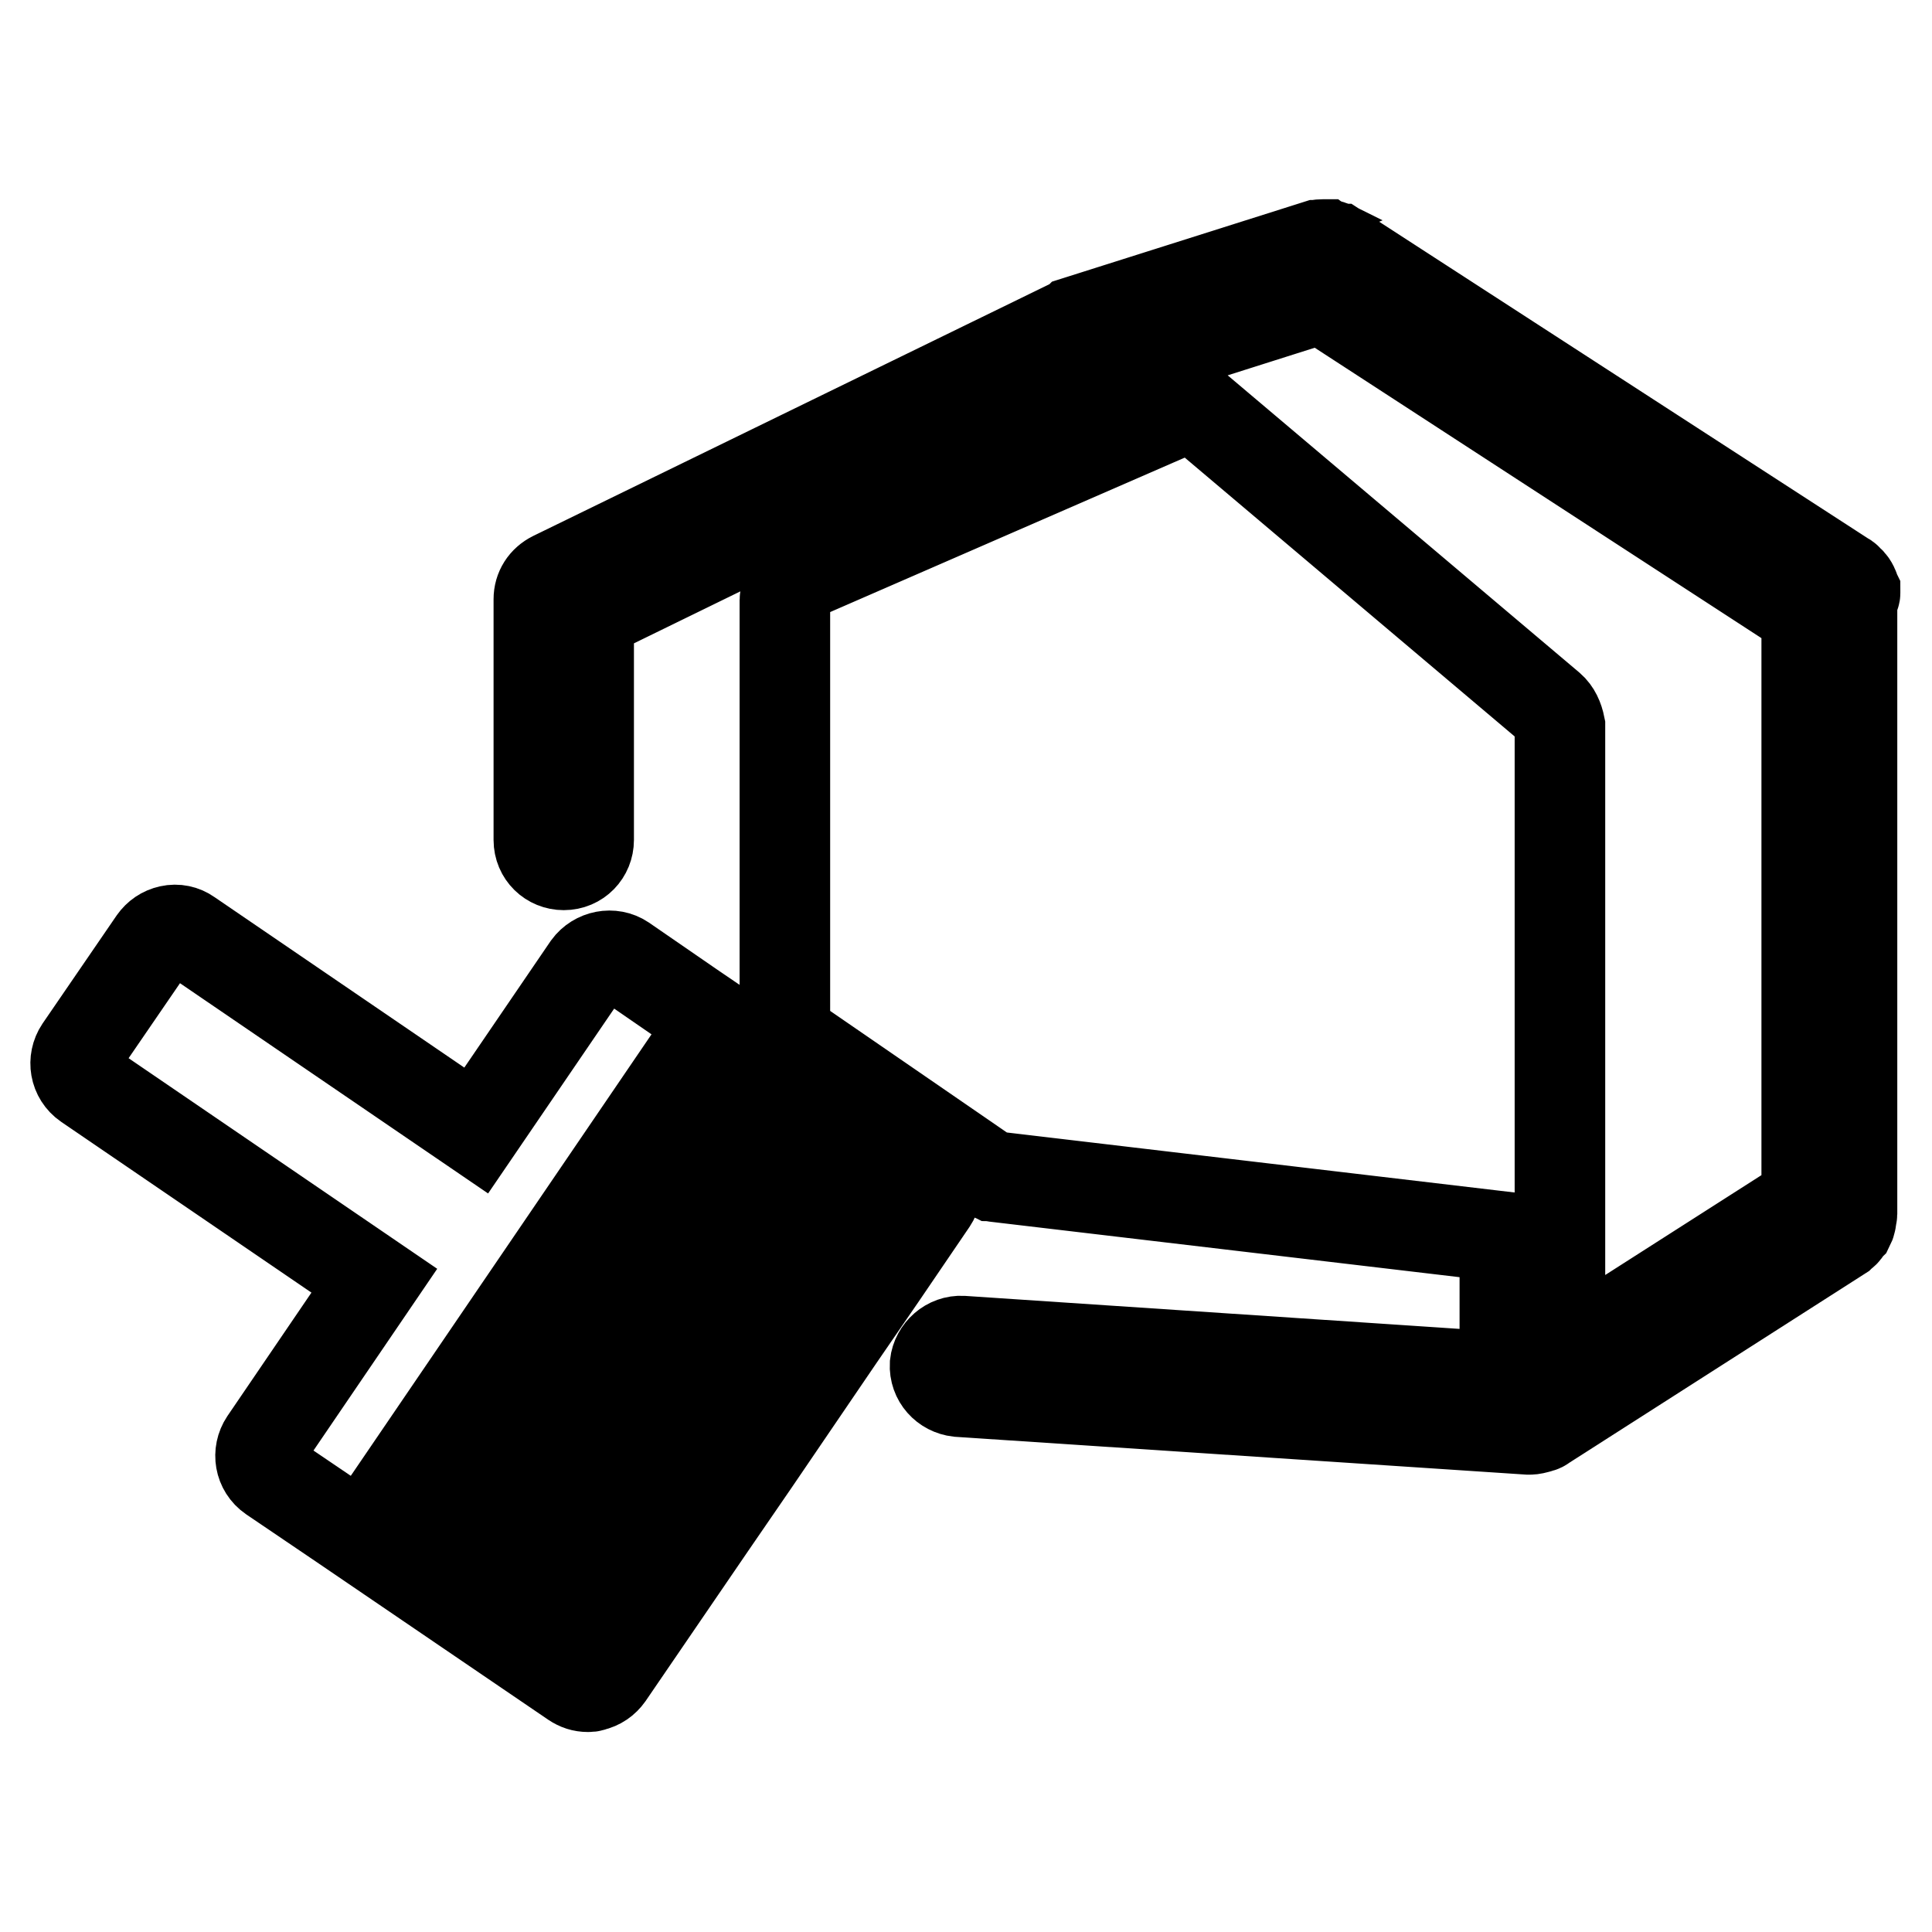
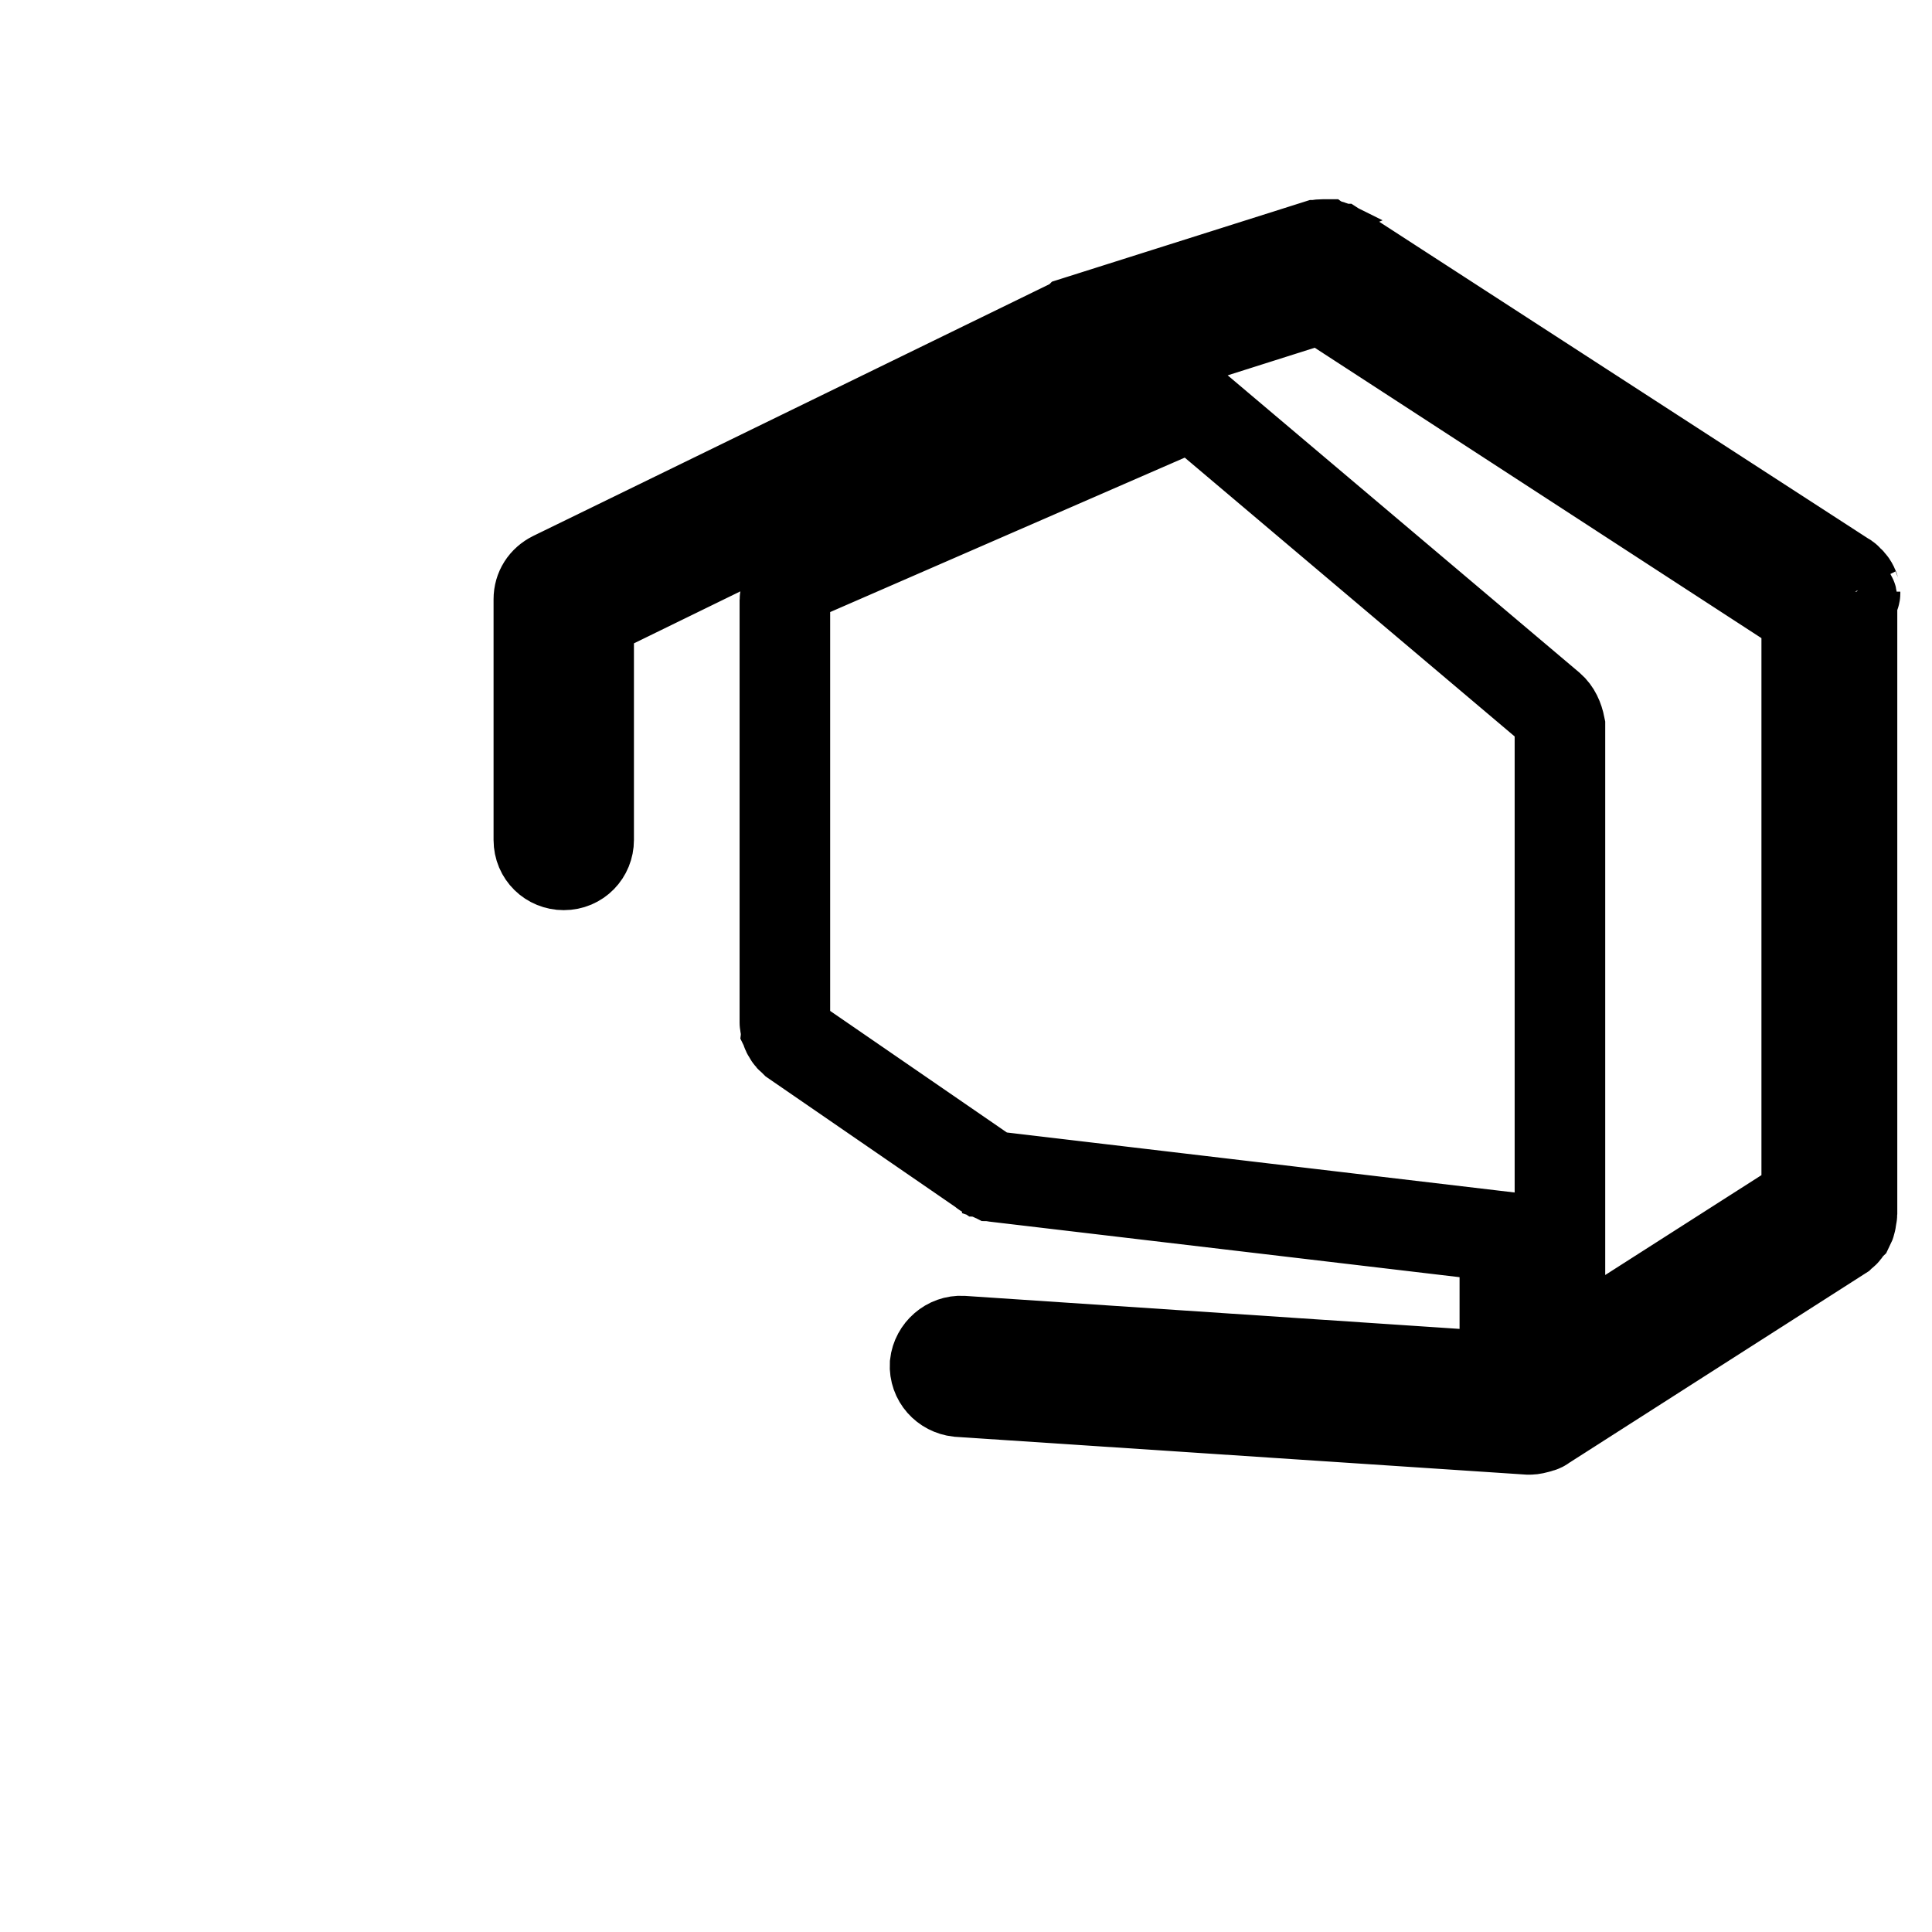
<svg xmlns="http://www.w3.org/2000/svg" version="1.1" x="0px" y="0px" viewBox="0 0 256 256" enable-background="new 0 0 256 256" xml:space="preserve">
  <g>
    <g>
      <g>
        <g>
-           <path stroke-width="12" fill-opacity="0" stroke="#000000" d="M245.8,78.4c-0.1-0.2-0.1-0.4-0.2-0.6c-0.1-0.2-0.2-0.4-0.3-0.5c-0.1-0.2-0.3-0.3-0.5-0.5c-0.1-0.1-0.1-0.2-0.2-0.2L177.3,33c0,0-0.1,0-0.1-0.1c-0.2-0.1-0.4-0.2-0.7-0.3c-0.2-0.1-0.4-0.1-0.6-0.2c-0.2,0-0.4,0-0.6,0c-0.2,0-0.5,0-0.7,0.1c0,0-0.1,0-0.1,0l-31.9,10.1c0,0-0.1,0.1-0.1,0.1c-0.1,0-0.2,0-0.3,0.1L73.3,76.4c-1.2,0.6-1.9,1.7-1.9,3v31.9c0,1.9,1.5,3.3,3.3,3.3c1.9,0,3.3-1.5,3.3-3.3V81.5l64.9-31.7l8.1,6.9l-45,19.6h0h0c-0.1,0-0.1,0.1-0.2,0.2c-0.3,0.2-0.6,0.3-0.8,0.6c-0.1,0.1-0.2,0.3-0.3,0.5c-0.1,0.2-0.3,0.4-0.4,0.6c-0.1,0.3-0.1,0.6-0.2,0.9c0,0.1-0.1,0.2-0.1,0.4v0l0,0v55.7c0,0.1,0,0.2,0,0.3c0,0.2,0.1,0.4,0.1,0.7c0.1,0.2,0.1,0.4,0.2,0.6c0.1,0.2,0.2,0.3,0.3,0.5c0.1,0.2,0.3,0.3,0.5,0.5c0.1,0.1,0.1,0.1,0.2,0.2l25,17.2c0,0,0.1,0,0.1,0.1c0.1,0.1,0.2,0.1,0.3,0.2c0.3,0.1,0.6,0.2,0.8,0.3c0.1,0,0.1,0.1,0.2,0.1l67.7,8v18.6l-71.9-4.8c-1.8-0.1-3.4,1.3-3.6,3.1c-0.1,1.9,1.3,3.4,3.1,3.6l75.5,5c0.1,0,0.1,0,0.2,0l0,0l0,0c0.4,0,0.7-0.1,1.1-0.2c0.1,0,0.2-0.1,0.3-0.1c0.1,0,0.3-0.1,0.4-0.2l39.4-25.2c0.1-0.1,0.2-0.2,0.2-0.2c0.2-0.1,0.4-0.3,0.5-0.5c0.1-0.2,0.2-0.3,0.4-0.5c0.1-0.2,0.2-0.4,0.2-0.6c0.1-0.2,0.1-0.4,0.1-0.7c0-0.1,0.1-0.2,0.1-0.3V79.4c0-0.1,0-0.2-0.1-0.3C245.9,78.9,245.8,78.6,245.8,78.4z M205.4,93.7l-54.9-46.4l24.6-7.8l64.3,41.8V159l-32.7,20.9V96.2C206.5,95.2,206.1,94.3,205.4,93.7z" />
-           <path stroke-width="12" fill-opacity="0" stroke="#000000" d="M91.6,133.4L91.6,133.4l-9-6.2c-1.5-1-3.6-0.6-4.7,0.9l-14.8,21.7l-38.1-26c-0.7-0.5-1.6-0.7-2.5-0.5c-0.9,0.2-1.6,0.7-2.1,1.4l-9.8,14.3c-1,1.5-0.7,3.6,0.9,4.7l38.1,26L35.1,191c-1,1.5-0.7,3.6,0.9,4.7l9.3,6.3c0,0,0,0,0,0L76,222.9c0.6,0.4,1.2,0.6,1.9,0.6c0.2,0,0.4,0,0.6-0.1c0.9-0.2,1.6-0.7,2.1-1.4l13.6-19.9l0,0l0,0l5.7-8.3l0,0l0,0l11.3-16.6l0,0l0,0l5.7-8.3l0,0l0,0l6.6-9.7c1-1.5,0.7-3.6-0.9-4.7L91.6,133.4z M77,215.5l-25.2-17.1L90.9,141l25.2,17.1l-2.8,4.1l-22-15c-1.5-1-3.6-0.7-4.7,0.9c-1,1.5-0.6,3.6,0.9,4.7l22,15l-1.9,2.8l-22-15c-1.5-1.1-3.6-0.6-4.7,0.9c-1,1.5-0.6,3.6,0.9,4.7l22,15l-1.9,2.8l-22-15c-1.5-1.1-3.6-0.6-4.7,0.9c-1,1.5-0.6,3.6,0.9,4.7l22,15l-1.9,2.8l-22-15c-1.5-1-3.6-0.7-4.7,0.9c-1,1.5-0.7,3.6,0.9,4.7l22,15l-1.9,2.8l-22-15c-1.5-1-3.6-0.6-4.7,0.9c-1,1.5-0.6,3.6,0.9,4.7l22,15l-1.9,2.8l-22-15c-1.5-1.1-3.6-0.7-4.7,0.9c-1,1.5-0.7,3.6,0.9,4.7l22,15L77,215.5z" />
+           <path stroke-width="12" fill-opacity="0" stroke="#000000" d="M245.8,78.4c-0.1-0.2-0.1-0.4-0.2-0.6c-0.1-0.2-0.2-0.4-0.3-0.5c-0.1-0.2-0.3-0.3-0.5-0.5c-0.1-0.1-0.1-0.2-0.2-0.2L177.3,33c0,0-0.1,0-0.1-0.1c-0.2-0.1-0.4-0.2-0.7-0.3c-0.2-0.1-0.4-0.1-0.6-0.2c-0.2,0-0.4,0-0.6,0c-0.2,0-0.5,0-0.7,0.1c0,0-0.1,0-0.1,0l-31.9,10.1c0,0-0.1,0.1-0.1,0.1c-0.1,0-0.2,0-0.3,0.1L73.3,76.4c-1.2,0.6-1.9,1.7-1.9,3v31.9c0,1.9,1.5,3.3,3.3,3.3c1.9,0,3.3-1.5,3.3-3.3V81.5l64.9-31.7l8.1,6.9l-45,19.6h0h0c-0.1,0-0.1,0.1-0.2,0.2c-0.3,0.2-0.6,0.3-0.8,0.6c-0.1,0.1-0.2,0.3-0.3,0.5c-0.1,0.2-0.3,0.4-0.4,0.6c-0.1,0.3-0.1,0.6-0.2,0.9c0,0.1-0.1,0.2-0.1,0.4v0l0,0v55.7c0,0.1,0,0.2,0,0.3c0,0.2,0.1,0.4,0.1,0.7c0.1,0.2,0.1,0.4,0.2,0.6c0.1,0.2,0.2,0.3,0.3,0.5c0.1,0.2,0.3,0.3,0.5,0.5c0.1,0.1,0.1,0.1,0.2,0.2l25,17.2c0,0,0.1,0,0.1,0.1c0.1,0.1,0.2,0.1,0.3,0.2c0.3,0.1,0.6,0.2,0.8,0.3c0.1,0,0.1,0.1,0.2,0.1l67.7,8v18.6l-71.9-4.8c-1.8-0.1-3.4,1.3-3.6,3.1c-0.1,1.9,1.3,3.4,3.1,3.6l75.5,5c0.1,0,0.1,0,0.2,0l0,0l0,0c0.4,0,0.7-0.1,1.1-0.2c0.1,0,0.2-0.1,0.3-0.1c0.1,0,0.3-0.1,0.4-0.2l39.4-25.2c0.1-0.1,0.2-0.2,0.2-0.2c0.2-0.1,0.4-0.3,0.5-0.5c0.1-0.2,0.2-0.3,0.4-0.5c0.1-0.2,0.2-0.4,0.2-0.6c0.1-0.2,0.1-0.4,0.1-0.7c0-0.1,0.1-0.2,0.1-0.3V79.4c0-0.1,0-0.2-0.1-0.3C245.9,78.9,245.8,78.6,245.8,78.4M205.4,93.7l-54.9-46.4l24.6-7.8l64.3,41.8V159l-32.7,20.9V96.2C206.5,95.2,206.1,94.3,205.4,93.7z" />
        </g>
      </g>
      <g />
      <g />
      <g />
      <g />
      <g />
      <g />
      <g />
      <g />
      <g />
      <g />
      <g />
      <g />
      <g />
      <g />
      <g />
    </g>
  </g>
</svg>